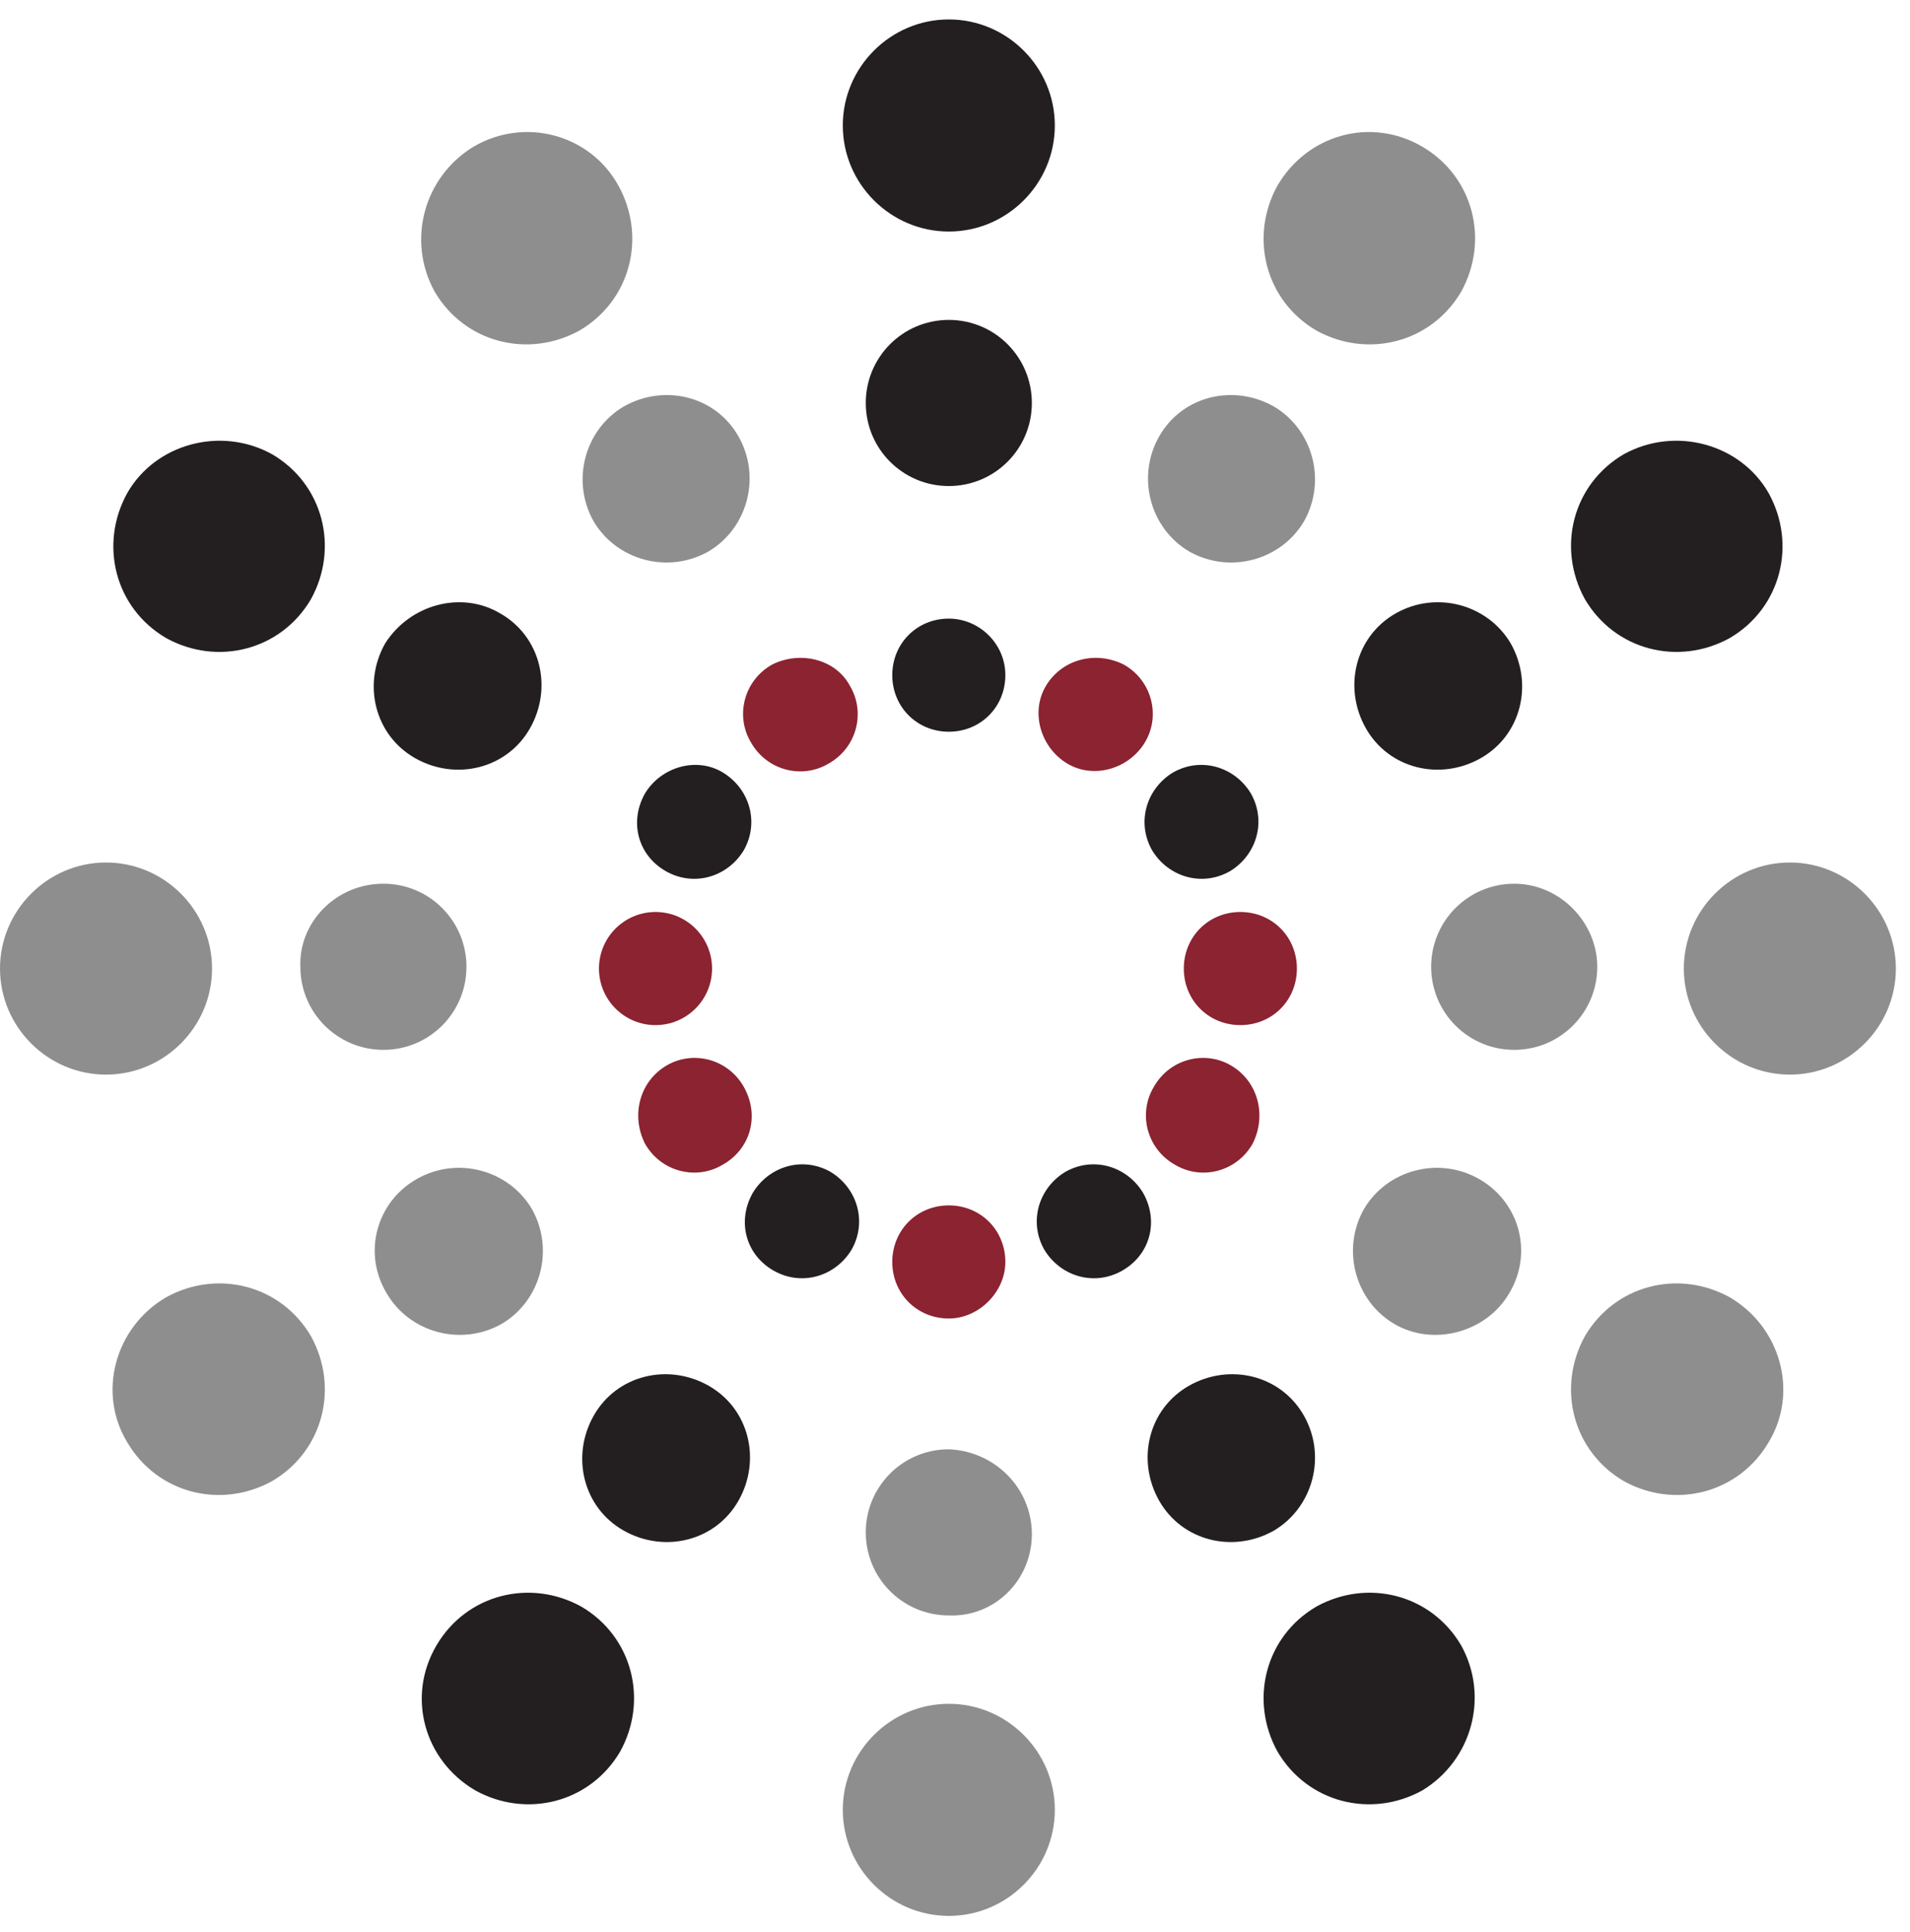
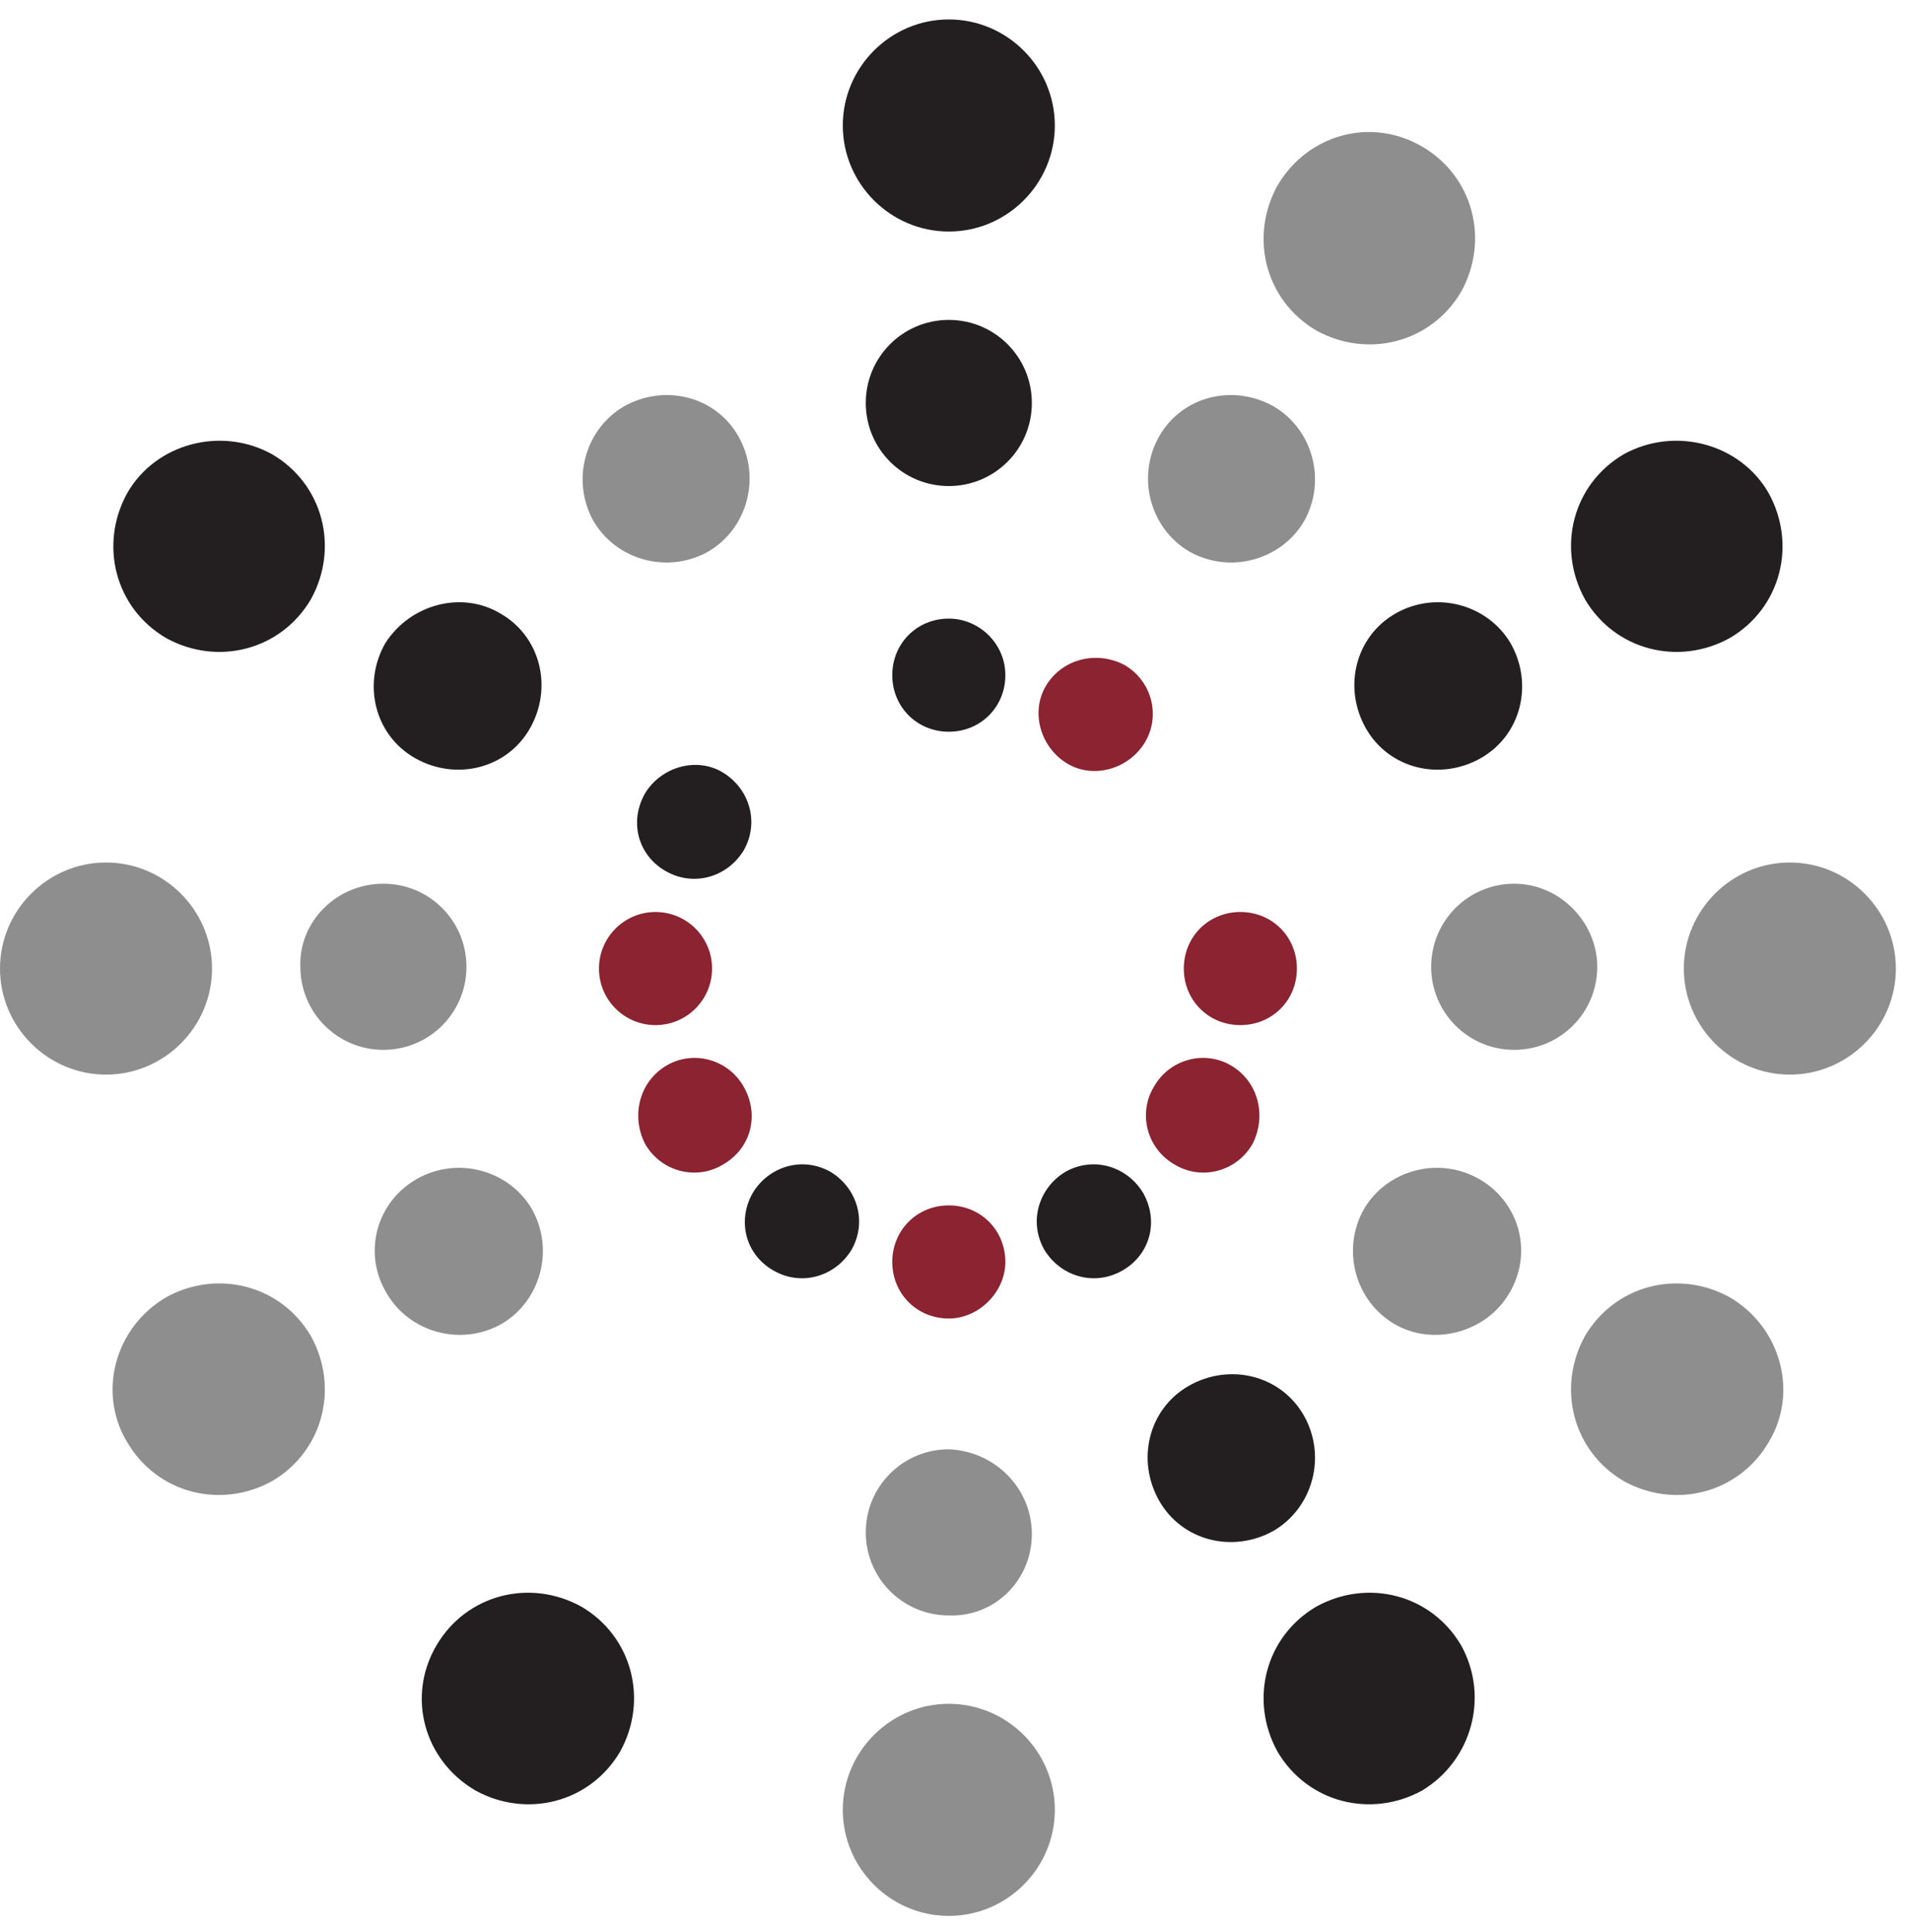
<svg xmlns="http://www.w3.org/2000/svg" version="1.1" id="Layer_1" x="0px" y="0px" viewBox="0 0 108.1 109.3" style="enable-background:new 0 0 108.1 109.3;" xml:space="preserve">
  <style type="text/css">
	.st0{fill:#231F20;}
	.st1{fill:#8E8E8F;}
	.st2{fill:#8B2331;}
</style>
  <g id="Layer_1_1_">
    <path class="st0" d="M59.7,7.1c0,3.3-2.7,6-6,6s-6-2.7-6-6s2.7-6,6-6S59.7,3.8,59.7,7.1z" />
    <path class="st0" d="M58.4,22.8c0,2.6-2.1,4.7-4.7,4.7c-2.6,0-4.7-2.1-4.7-4.7c0-2.6,2.1-4.7,4.7-4.7S58.4,20.2,58.4,22.8   L58.4,22.8z" />
-     <path class="st0" d="M56.9,38.2c0,1.8-1.4,3.2-3.2,3.2s-3.2-1.4-3.2-3.2s1.4-3.2,3.2-3.2h0C55.4,35,56.9,36.4,56.9,38.2z" />
+     <path class="st0" d="M56.9,38.2c0,1.8-1.4,3.2-3.2,3.2s-3.2-1.4-3.2-3.2s1.4-3.2,3.2-3.2h0C55.4,35,56.9,36.4,56.9,38.2" />
    <path class="st1" d="M59.7,102.4c0-3.3-2.7-6-6-6s-6,2.7-6,6s2.7,6,6,6S59.7,105.7,59.7,102.4z" />
    <path class="st1" d="M58.4,86.8c0-2.6-2.1-4.7-4.7-4.8c-2.6,0-4.7,2.1-4.7,4.7c0,2.6,2.1,4.7,4.7,4.7c0,0,0,0,0,0   C56.3,91.5,58.4,89.4,58.4,86.8z" />
    <path class="st2" d="M56.9,71.4c0-1.8-1.4-3.2-3.2-3.2s-3.2,1.4-3.2,3.2s1.4,3.2,3.2,3.2h0C55.4,74.6,56.9,73.1,56.9,71.4z" />
    <path class="st1" d="M6,48.8c3.3,0,6,2.7,6,6s-2.7,6-6,6s-6-2.7-6-6S2.7,48.8,6,48.8z" />
    <path class="st1" d="M21.7,50c2.6,0,4.7,2.1,4.7,4.7s-2.1,4.7-4.7,4.7c-2.6,0-4.7-2.1-4.7-4.7c0,0,0,0,0,0C16.9,52.2,19,50,21.7,50   z" />
    <circle class="st2" cx="37.1" cy="54.8" r="3.2" />
    <path class="st1" d="M101.3,48.8c-3.3,0-6,2.7-6,6s2.7,6,6,6s6-2.7,6-6S104.6,48.8,101.3,48.8z" />
    <path class="st1" d="M85.7,50c-2.6,0-4.7,2.1-4.7,4.7s2.1,4.7,4.7,4.7c2.6,0,4.7-2.1,4.7-4.7c0,0,0,0,0,0   C90.4,52.2,88.3,50,85.7,50z" />
    <path class="st2" d="M70.2,51.6c-1.8,0-3.2,1.4-3.2,3.2s1.4,3.2,3.2,3.2c1.8,0,3.2-1.4,3.2-3.2v0C73.4,53,72,51.6,70.2,51.6z" />
-     <path class="st1" d="M35,10.5c1.6,2.9,0.7,6.5-2.2,8.2c-2.9,1.6-6.5,0.7-8.2-2.2C23,13.6,24,10,26.8,8.3C29.7,6.6,33.4,7.6,35,10.5   C35,10.5,35,10.5,35,10.5z" />
    <path class="st1" d="M41.8,24.7c1.3,2.3,0.5,5.2-1.7,6.5c-2.3,1.3-5.2,0.5-6.5-1.7c-1.3-2.3-0.5-5.2,1.7-6.5c0,0,0,0,0,0   C37.6,21.7,40.5,22.4,41.8,24.7C41.8,24.7,41.8,24.7,41.8,24.7z" />
-     <path class="st2" d="M48.1,38.8c0.9,1.5,0.4,3.5-1.2,4.4c-1.5,0.9-3.5,0.4-4.4-1.2c-0.9-1.5-0.4-3.5,1.2-4.4   C45.3,36.8,47.3,37.3,48.1,38.8C48.1,38.8,48.1,38.8,48.1,38.8z" />
    <path class="st0" d="M82.7,93.1c-1.7-2.9-5.3-3.8-8.2-2.2c-2.9,1.7-3.8,5.3-2.2,8.2c1.7,2.9,5.3,3.8,8.2,2.2   C83.3,99.6,84.3,96,82.7,93.1C82.7,93.1,82.7,93.1,82.7,93.1z" />
    <path class="st0" d="M73.8,80.1c-1.3-2.3-4.2-3-6.5-1.7c-2.3,1.3-3,4.2-1.7,6.5s4.2,3,6.5,1.7c0,0,0,0,0,0   C74.3,85.3,75.1,82.4,73.8,80.1z" />
    <path class="st0" d="M64.7,67.5c-0.9-1.5-2.8-2.1-4.4-1.2c-1.5,0.9-2.1,2.8-1.2,4.4c0.9,1.5,2.8,2.1,4.4,1.2c0,0,0,0,0,0   C65.1,71,65.6,69.1,64.7,67.5C64.7,67.5,64.7,67.5,64.7,67.5z" />
    <path class="st1" d="M9.4,73.4c2.9-1.6,6.5-0.7,8.2,2.2c1.6,2.9,0.7,6.5-2.2,8.2c-2.9,1.6-6.5,0.7-8.2-2.2   C5.5,78.8,6.5,75.1,9.4,73.4C9.4,73.4,9.4,73.4,9.4,73.4z" />
    <path class="st1" d="M23.6,66.7c2.3-1.3,5.2-0.5,6.5,1.7c1.3,2.3,0.5,5.2-1.7,6.5c-2.3,1.3-5.2,0.5-6.5-1.7c0,0,0,0,0,0   C20.5,70.9,21.3,68,23.6,66.7z" />
    <path class="st2" d="M37.7,60.3c1.5-0.9,3.5-0.4,4.4,1.2s0.4,3.5-1.2,4.4c-1.5,0.9-3.5,0.4-4.4-1.2c0,0,0,0,0,0   C35.7,63.1,36.2,61.2,37.7,60.3z" />
    <path class="st0" d="M91.9,25.7c-2.9,1.7-3.8,5.3-2.2,8.2c1.7,2.9,5.3,3.8,8.2,2.2c2.9-1.7,3.8-5.3,2.2-8.2   C98.5,25.1,94.8,24.1,91.9,25.7C91.9,25.7,91.9,25.7,91.9,25.7z" />
    <path class="st0" d="M79,34.7c-2.3,1.3-3,4.2-1.7,6.5c1.3,2.3,4.2,3,6.5,1.7c2.3-1.3,3-4.2,1.7-6.5C84.2,34.2,81.3,33.4,79,34.7   C79,34.7,79,34.7,79,34.7z" />
-     <path class="st0" d="M66.4,43.7c-1.5,0.9-2.1,2.8-1.2,4.4c0.9,1.5,2.8,2.1,4.4,1.2c1.5-0.9,2.1-2.8,1.2-4.4c0,0,0,0,0,0   C69.9,43.4,68,42.8,66.4,43.7C66.4,43.7,66.4,43.7,66.4,43.7z" />
    <path class="st0" d="M15.4,25.7c2.9,1.7,3.8,5.3,2.2,8.2c-1.7,2.9-5.3,3.8-8.2,2.2c-2.9-1.7-3.8-5.3-2.2-8.2   C8.8,25.1,12.5,24.1,15.4,25.7C15.4,25.7,15.4,25.7,15.4,25.7z" />
    <path class="st0" d="M28.3,34.7c2.3,1.3,3,4.2,1.7,6.5c-1.3,2.3-4.2,3-6.5,1.7c-2.3-1.3-3-4.2-1.7-6.5   C23.2,34.2,26.1,33.4,28.3,34.7C28.3,34.7,28.3,34.7,28.3,34.7z" />
    <path class="st0" d="M40.9,43.7c1.5,0.9,2.1,2.8,1.2,4.4c-0.9,1.5-2.8,2.1-4.4,1.2s-2.1-2.8-1.2-4.4c0,0,0,0,0,0   C37.4,43.4,39.4,42.8,40.9,43.7C40.9,43.7,40.9,43.7,40.9,43.7z" />
    <path class="st1" d="M97.9,73.4c-2.9-1.6-6.5-0.7-8.2,2.2c-1.6,2.9-0.7,6.5,2.2,8.2c2.9,1.6,6.5,0.7,8.2-2.2   C101.8,78.8,100.8,75.1,97.9,73.4C98,73.4,98,73.4,97.9,73.4z" />
    <path class="st1" d="M83.7,66.7c-2.3-1.3-5.2-0.5-6.5,1.7c-1.3,2.3-0.5,5.2,1.7,6.5s5.2,0.5,6.5-1.7c0,0,0,0,0,0   C86.8,70.9,86,68,83.7,66.7z" />
    <path class="st2" d="M69.7,60.3c-1.5-0.9-3.5-0.4-4.4,1.2c-0.9,1.5-0.4,3.5,1.2,4.4c1.5,0.9,3.5,0.4,4.4-1.2c0,0,0,0,0,0   C71.7,63.1,71.2,61.2,69.7,60.3z" />
    <path class="st0" d="M24.7,93.1c1.7-2.9,5.3-3.8,8.2-2.2c2.9,1.7,3.8,5.3,2.2,8.2c-1.7,2.9-5.3,3.8-8.2,2.2   C24,99.6,23,96,24.7,93.1C24.6,93.1,24.7,93.1,24.7,93.1z" />
-     <path class="st0" d="M33.6,80.1c1.3-2.3,4.2-3,6.5-1.7c2.3,1.3,3,4.2,1.7,6.5c-1.3,2.3-4.2,3-6.5,1.7c0,0,0,0,0,0   C33,85.3,32.3,82.4,33.6,80.1z" />
    <path class="st0" d="M42.6,67.5c0.9-1.5,2.8-2.1,4.4-1.2c1.5,0.9,2.1,2.8,1.2,4.4c-0.9,1.5-2.8,2.1-4.4,1.2c0,0,0,0,0,0   C42.2,71,41.7,69.1,42.6,67.5C42.6,67.5,42.6,67.5,42.6,67.5z" />
    <path class="st1" d="M72.3,10.5c-1.6,2.9-0.7,6.5,2.2,8.2c2.9,1.6,6.5,0.7,8.2-2.2c1.6-2.9,0.7-6.5-2.2-8.2   C77.6,6.6,74,7.6,72.3,10.5C72.3,10.5,72.3,10.5,72.3,10.5z" />
    <path class="st1" d="M65.6,24.7c-1.3,2.3-0.5,5.2,1.7,6.5c2.3,1.3,5.2,0.5,6.5-1.7c1.3-2.3,0.5-5.2-1.7-6.5c0,0,0,0,0,0   C69.8,21.7,66.9,22.4,65.6,24.7z" />
    <path class="st2" d="M59.2,38.8c-0.9,1.5-0.3,3.5,1.2,4.4c1.5,0.9,3.5,0.3,4.4-1.2c0.9-1.5,0.4-3.5-1.2-4.4   C62,36.8,60.1,37.3,59.2,38.8C59.2,38.8,59.2,38.8,59.2,38.8z" />
  </g>
</svg>